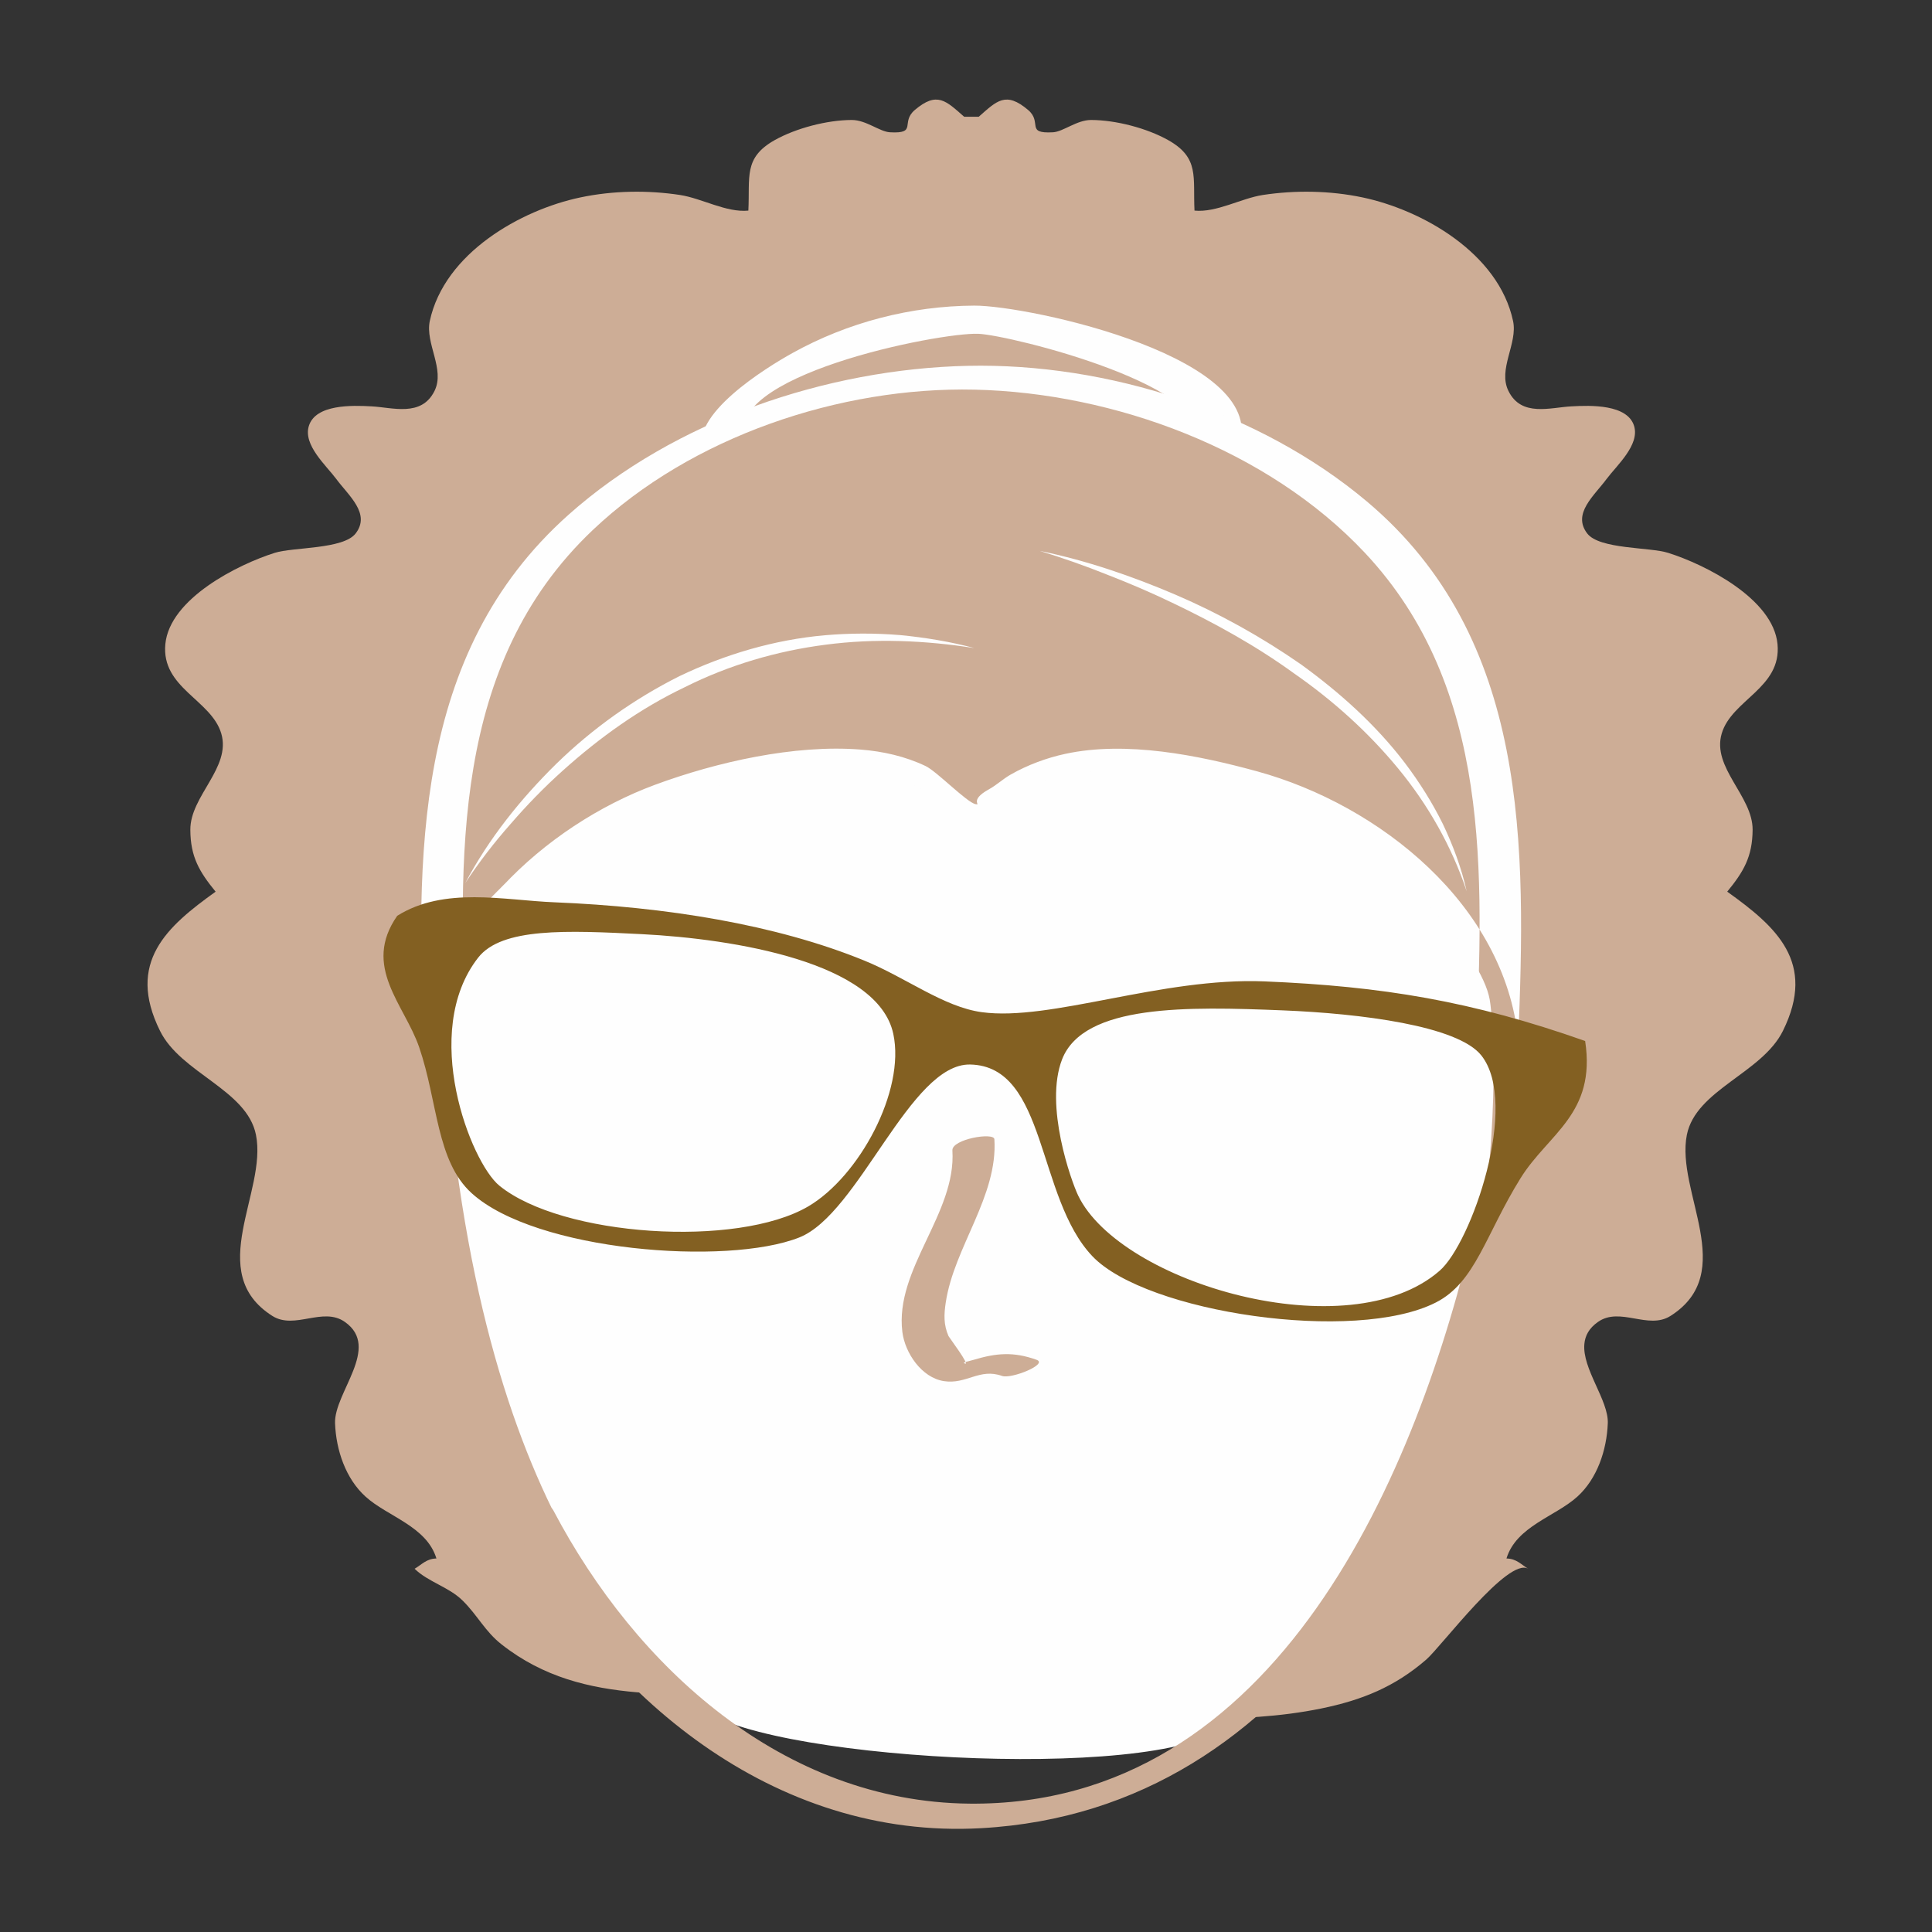
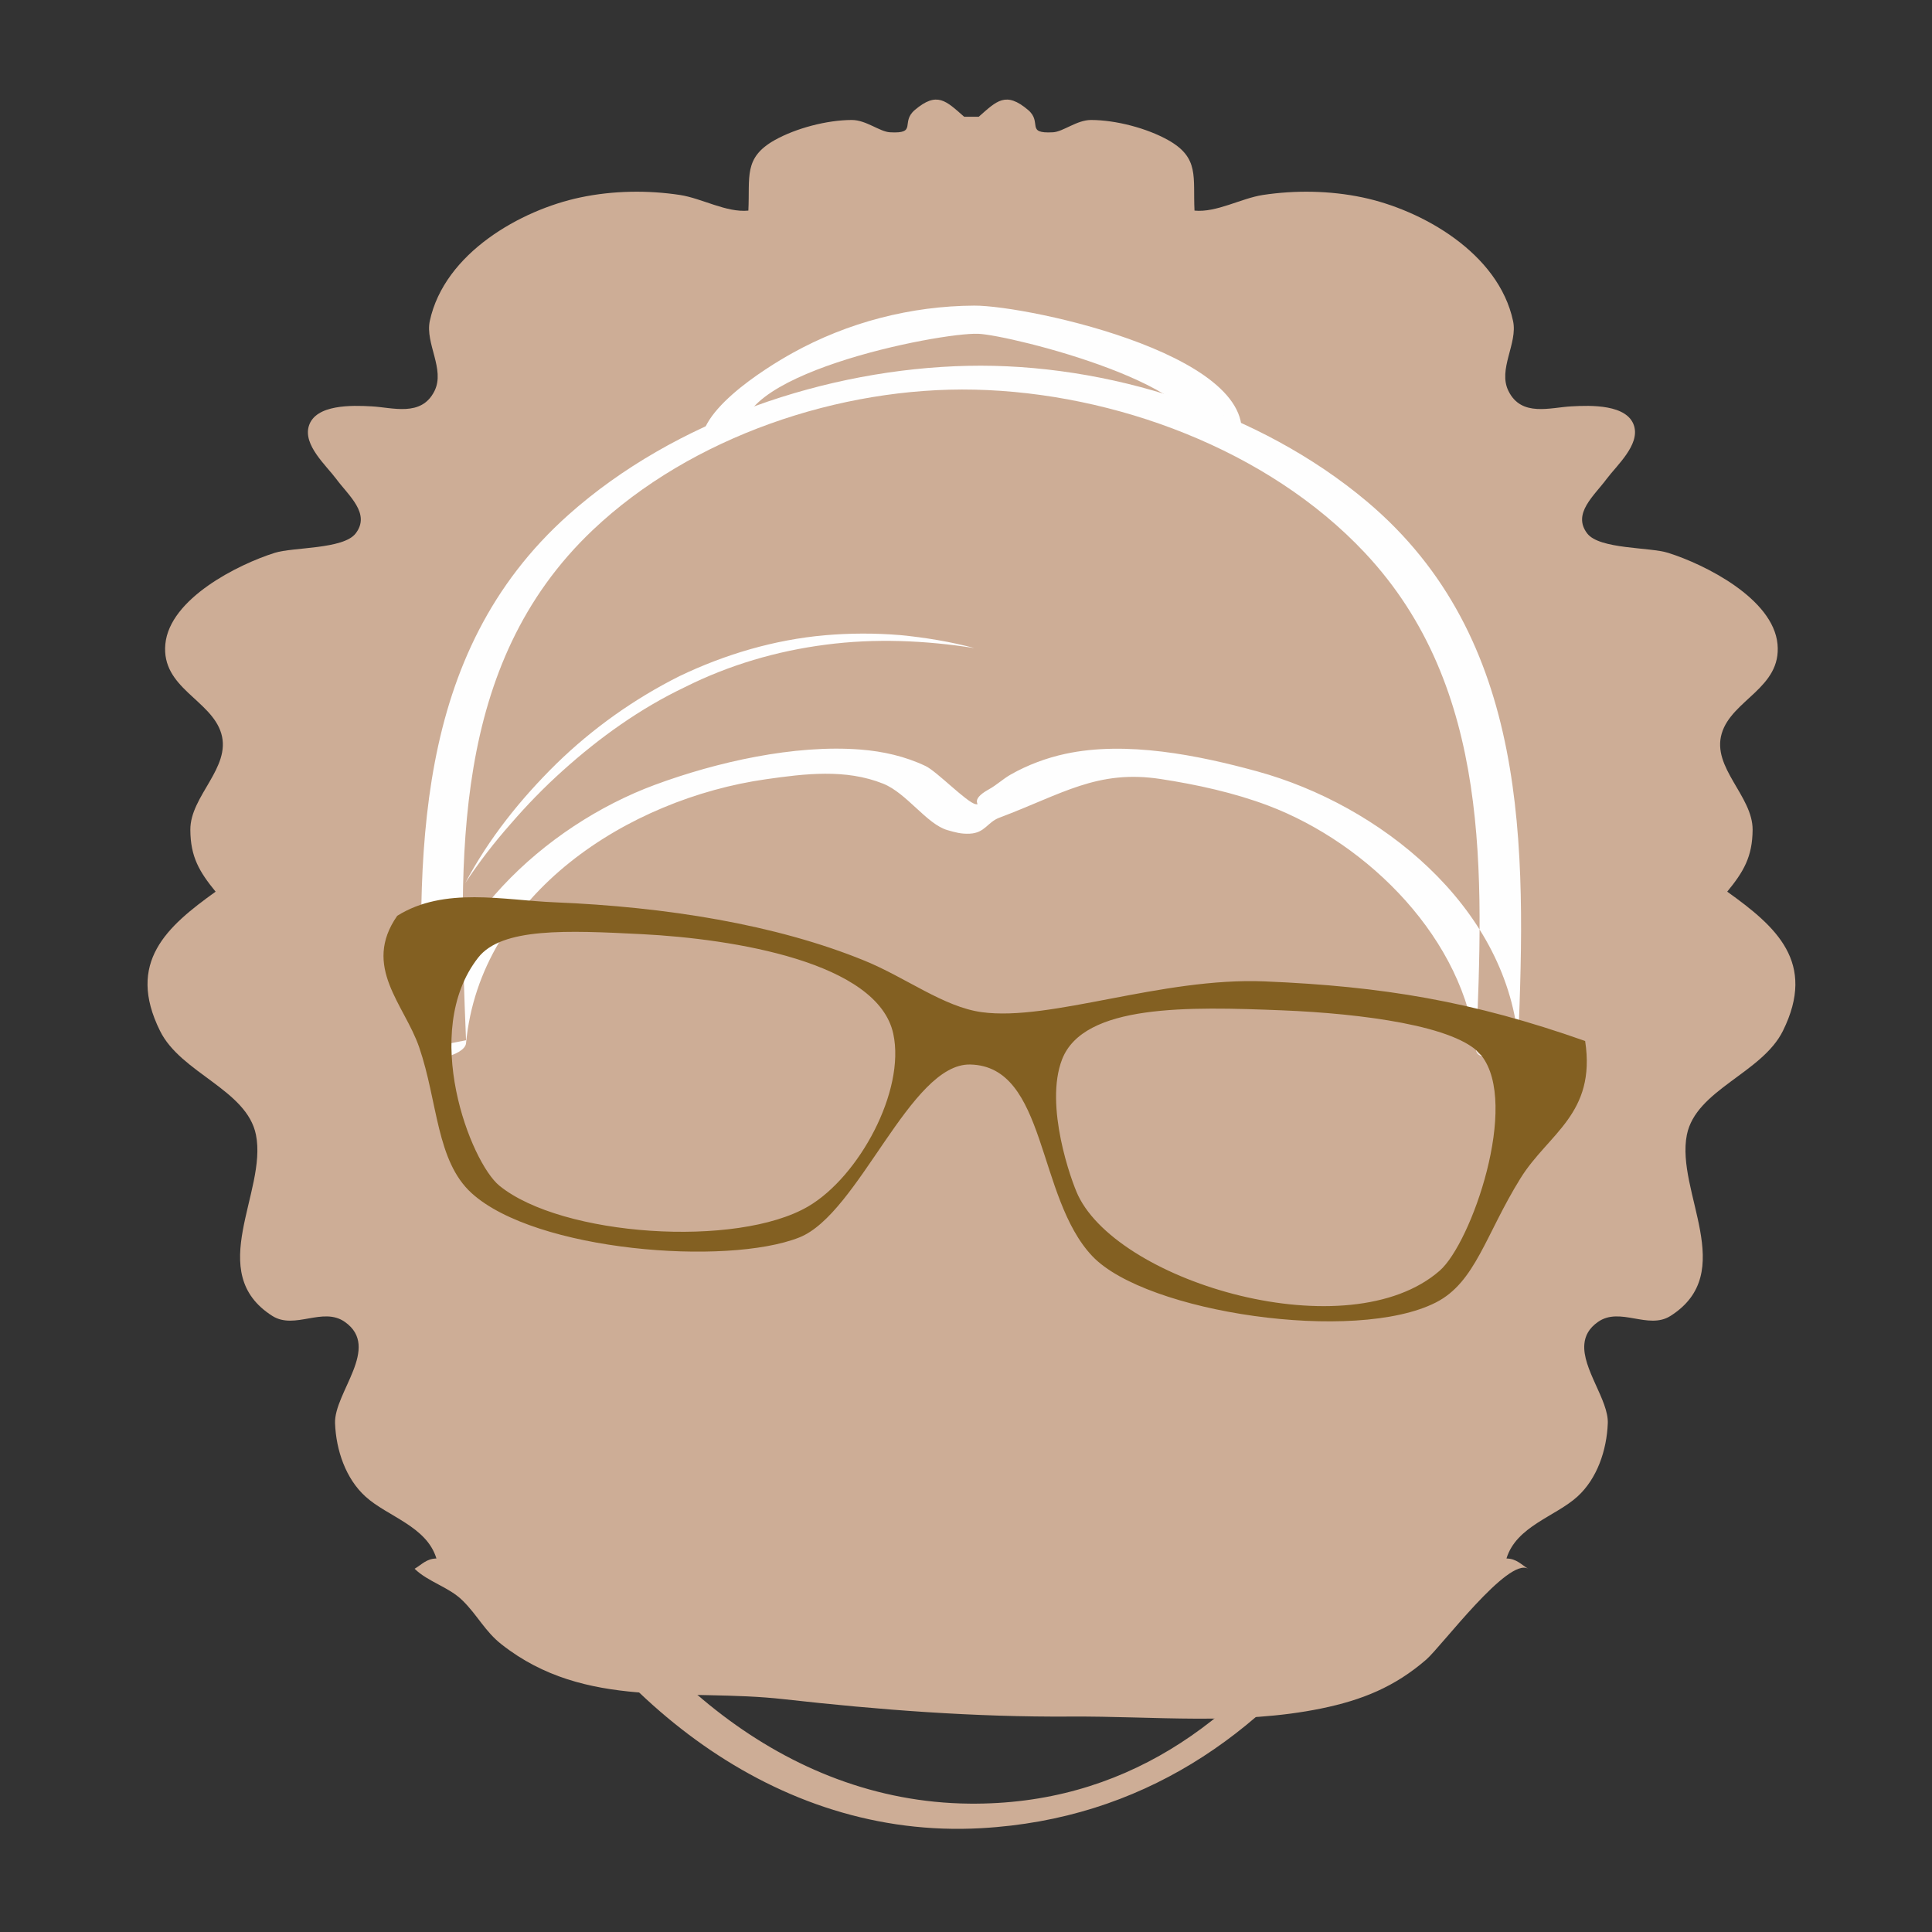
<svg xmlns="http://www.w3.org/2000/svg" width="100px" height="100px" viewBox="0 0 100 100" version="1.1" style="background: #FFFFFF;">
  <rect x="0" y="0" width="100" height="100" fill="#333333" stroke="none" />
  <title>Group 80</title>
  <desc>Created with Sketch.</desc>
  <defs />
  <g id="Page-1" stroke="none" stroke-width="1" fill="none" fill-rule="evenodd">
    <g id="Group-80" transform="translate(7, 5)">
      <path d="M75.007,64.559 C74.885,65.853 76.266,67.474 76.219,68.67 C76.165,70.066 75.666,71.537 74.648,72.462 C73.507,73.498 71.486,73.995 70.975,75.667 C71.499,75.678 71.733,75.981 72.1,76.199 C71.058,75.582 67.609,80.217 66.823,80.899 C65.183,82.319 63.493,82.997 61.397,83.429 C57.12,84.308 52.721,83.82 48.404,83.849 C43.447,83.882 38.507,83.504 33.581,82.951 C28.477,82.376 23.291,83.519 18.966,80.117 C18.105,79.445 17.718,78.605 16.942,77.842 C16.221,77.133 15.165,76.886 14.46,76.199 C14.835,75.981 15.068,75.678 15.589,75.667 C15.082,73.995 13.056,73.498 11.918,72.462 C10.896,71.537 10.396,70.066 10.342,68.67 C10.284,67.083 12.736,64.747 10.851,63.423 C9.713,62.62 8.259,63.843 7.101,63.115 C3.55,60.865 6.845,56.695 6.248,53.736 C5.779,51.401 2.362,50.551 1.282,48.357 C-0.476,44.808 1.641,42.958 4.16,41.153 C3.318,40.122 2.857,39.349 2.852,37.949 C2.841,36.2 4.979,34.733 4.452,32.963 C3.929,31.214 1.345,30.613 1.558,28.342 C1.782,25.982 5.324,24.213 7.218,23.616 C8.172,23.312 10.774,23.439 11.409,22.61 C12.198,21.584 11.046,20.659 10.402,19.788 C9.883,19.091 8.681,18.035 8.986,17.049 C9.331,15.921 11.225,15.976 12.229,16.033 C13.319,16.088 14.81,16.599 15.488,15.24 C16.05,14.111 14.999,12.782 15.246,11.615 C16.003,8.095 19.962,5.866 23.038,5.219 C24.733,4.861 26.535,4.839 28.198,5.092 C29.341,5.269 30.591,6.012 31.735,5.901 C31.823,4.158 31.474,3.171 33.092,2.256 C34.2,1.634 35.804,1.214 37.089,1.21 C37.83,1.21 38.528,1.817 39.066,1.847 C40.505,1.927 39.593,1.34 40.349,0.694 C41.508,-0.292 41.968,0.224 42.904,1.042 L43.66,1.042 C44.594,0.224 45.054,-0.292 46.217,0.694 C46.972,1.34 46.056,1.927 47.502,1.847 C48.035,1.817 48.733,1.21 49.474,1.21 C50.761,1.214 52.365,1.634 53.471,2.256 C55.093,3.171 54.743,4.158 54.827,5.901 C55.969,6.012 57.224,5.269 58.364,5.092 C60.031,4.839 61.834,4.861 63.529,5.219 C66.602,5.866 70.564,8.095 71.316,11.615 C71.567,12.782 70.516,14.111 71.079,15.24 C71.751,16.599 73.245,16.088 74.338,16.033 C75.338,15.976 77.237,15.921 77.581,17.049 C77.88,18.035 76.68,19.091 76.16,19.788 C75.517,20.659 74.368,21.584 75.153,22.61 C75.787,23.439 78.394,23.312 79.344,23.616 C81.243,24.213 84.781,25.982 85.004,28.342 C85.218,30.613 82.638,31.214 82.117,32.963 C81.588,34.733 83.725,36.2 83.715,37.949 C83.706,39.349 83.245,40.122 82.401,41.153 C84.925,42.958 87.038,44.808 85.284,48.357 C84.2,50.551 80.784,51.401 80.312,53.736 C79.722,56.695 83.013,60.865 79.46,63.115 C78.308,63.843 76.853,62.62 75.71,63.423 C75.246,63.748 75.046,64.136 75.007,64.559" id="Fill-58" fill="#CDAD96" />
-       <path d="M43.037,15.542 C40.889,15.542 35.802,16.047 30.491,18.163 L30.333,17.782 C32.33,13.788 38.929,11.441 43.037,11.542 L43.496,11.542 C47.604,11.441 54.203,13.788 56.2,17.782 L56.043,18.163 C50.731,16.047 45.644,15.542 43.496,15.542 L43.037,15.542 Z" id="Fill-60" fill="#CDAD96" />
      <path d="M43.154,14.822 C38.621,14.932 34.264,16.038 30.029,17.596 C30.546,17.689 31.061,17.78 31.578,17.872 C30.168,14.457 41.615,12.195 43.641,12.277 C45.272,12.344 56.264,15.052 55.014,18.078 C55.572,17.881 56.129,17.683 56.685,17.485 C52.438,15.922 47.983,14.819 43.431,14.819 C42.475,14.819 41.178,16.265 42.644,16.265 C47.031,16.265 51.304,17.334 55.401,18.841 C55.885,19.018 56.855,18.773 57.072,18.248 C59.013,13.547 46.24,10.806 43.431,10.819 C40.156,10.835 36.879,11.681 34.011,13.277 C32.69,14.011 28.601,16.509 29.404,18.454 C29.654,19.061 30.479,18.904 30.953,18.729 C34.818,17.306 38.8,16.364 42.92,16.262 C44.1,16.233 44.642,14.784 43.154,14.822" id="Fill-62" fill="#FEFEFE" />
      <path d="M70.492,49.072 C70.43,44.13 64.848,38.523 60.78,36.69 C57.898,35.397 54.109,34.627 50.857,34.416 C47.295,34.181 45.184,35.593 43.482,37.542 L43.051,37.542 C41.35,35.593 39.233,34.181 35.676,34.416 C32.425,34.627 28.63,35.397 25.754,36.69 C21.669,38.529 16.058,44.175 16.035,49.135 C15.871,45.702 15.848,41.984 16.008,38.005 C16.098,35.748 16.439,33.703 16.971,31.852 C19.314,23.721 25.447,19.325 31.285,17 C36.266,15.015 41.036,14.543 43.051,14.543 L43.482,14.543 C45.497,14.543 50.267,15.015 55.248,17 C61.086,19.325 67.219,23.721 69.562,31.852 C70.096,33.703 70.43,35.748 70.521,38.005 C70.679,41.962 70.657,45.656 70.492,49.072" id="Fill-64" fill="#CDAD96" />
      <path d="M71.579,48.782 C70.875,41.847 64.422,36.669 58.07,34.925 C55.027,34.09 51.292,33.336 48.137,34.02 C47.149,34.234 46.183,34.596 45.304,35.096 C44.918,35.316 44.582,35.636 44.194,35.85 C43.108,36.447 43.829,36.687 43.496,36.623 C43.038,36.532 41.489,34.926 40.91,34.651 C39.85,34.147 38.709,33.889 37.538,33.797 C34.117,33.528 30.076,34.446 26.893,35.624 C21.193,37.737 15.544,42.962 14.949,49.27 C15.673,49.129 16.398,48.986 17.122,48.843 C16.746,39.483 16.329,29.395 23.689,22.427 C28.792,17.595 36.485,15.011 43.445,15.168 C50.677,15.331 58.625,18.265 63.643,23.61 C70.214,30.608 69.77,40.248 69.406,49.209 C69.37,50.096 71.549,49.66 71.579,48.937 C71.99,38.803 72.17,28.041 63.747,20.954 C58.199,16.288 50.306,13.777 43.089,13.935 C35.8,14.097 27.922,16.753 22.435,21.636 C14.336,28.846 14.545,39.386 14.949,49.425 C14.977,50.121 17.061,49.648 17.122,48.998 C17.853,41.243 25.546,36.342 32.642,35.334 C34.674,35.045 36.762,34.786 38.71,35.562 C39.937,36.053 40.966,37.66 42.042,37.968 C42.452,38.084 42.741,38.173 43.197,38.151 C43.988,38.111 44.104,37.556 44.732,37.321 C47.975,36.106 49.786,34.819 53.077,35.322 C54.933,35.606 56.878,36.032 58.629,36.693 C63.851,38.666 68.826,43.645 69.406,49.364 C69.478,50.078 71.662,49.605 71.579,48.782" id="Fill-66" fill="#FEFEFE" />
-       <path d="M15.884,47.204 C15.641,42.609 21.292,37.366 30.104,35.688 C38.916,34.01 40.734,35.688 41.993,36.807 C43.252,37.926 45.21,36.247 47.029,35.408 C48.847,34.569 55.996,34.52 60.674,36.993 C65.351,39.465 69.687,44.36 70.107,46.737 C70.527,49.115 71.645,71.541 56.4,84.362 C52.893,87.311 31.643,86.041 29.125,83.243 C26.608,80.446 17.283,73.685 15.884,47.204" id="Fill-68" fill="#FEFEFE" />
      <path d="M19.476,73.774 C24.247,82.84 33.056,90.232 43.796,89.626 C60.427,88.686 68.289,72.198 71.56,57.972 C71.752,57.136 69.56,57.463 69.384,58.232 C66.385,71.275 59.118,88.52 43.165,88.356 C33.537,88.257 25.919,81.306 21.649,73.192 C21.249,72.43 19.136,73.128 19.476,73.774" id="Fill-70" fill="#CDAD96" />
      <path d="M42.296,54.548 C42.504,57.808 39.302,60.679 39.706,63.942 C39.842,65.035 40.706,66.305 41.846,66.485 C43.029,66.672 43.691,65.798 44.865,66.218 C45.346,66.39 47.276,65.606 46.653,65.383 C45.47,64.96 44.585,65.027 43.403,65.382 C42.994,65.505 42.784,65.506 42.942,65.576 C43.247,65.713 42.123,64.22 42.093,64.152 C41.837,63.557 41.857,63.045 41.954,62.403 C42.387,59.547 44.657,56.912 44.469,53.966 C44.445,53.593 42.258,53.96 42.296,54.548" id="Fill-72" fill="#CDAD96" />
      <path d="M47.974,49.83 C47.043,52.224 48.454,56.15 48.804,56.878 C50.983,61.412 62.808,64.889 67.519,60.77 C69.16,59.336 71.661,52.147 69.677,49.633 C68.46,48.088 63.417,47.459 59.393,47.296 C54.495,47.099 49.094,46.961 47.974,49.83 M17.75,44.567 C14.736,48.425 17.364,55.163 18.848,56.371 C22.078,59.002 31.158,59.605 34.84,57.44 C37.464,55.897 39.87,51.47 39.237,48.513 C38.444,44.801 30.981,43.595 26.231,43.352 C22.34,43.155 18.971,43.004 17.75,44.567 M75.047,48.882 C75.624,52.663 73.137,53.674 71.701,55.987 C69.886,58.909 69.371,61.372 67.324,62.414 C63.146,64.546 52.322,62.946 49.542,60.022 C46.643,56.974 47.2,50.186 43.218,50.099 C40.108,50.029 37.461,57.829 34.37,59.051 C30.624,60.534 20.721,59.767 17.411,56.757 C15.578,55.089 15.665,52.031 14.697,49.208 C13.934,46.984 11.726,45.035 13.56,42.402 C15.999,40.876 19.074,41.597 21.703,41.703 C27.464,41.938 33.159,42.849 37.743,44.722 C39.897,45.601 41.846,47.122 43.817,47.39 C47.386,47.877 53.118,45.576 58.46,45.797 C64.542,46.049 69.2,46.817 75.047,48.882" id="Fill-74" fill="#836022" />
-       <path d="M46.818,23.514 C49.231,24.008 51.576,24.813 53.847,25.783 C56.118,26.759 58.292,27.967 60.329,29.382 C62.335,30.834 64.208,32.509 65.716,34.489 C66.465,35.479 67.13,36.534 67.68,37.645 C68.211,38.763 68.646,39.928 68.915,41.13 C68.135,38.795 66.911,36.644 65.362,34.769 C63.815,32.891 61.988,31.251 59.989,29.861 C58.016,28.429 55.868,27.245 53.662,26.192 C52.56,25.662 51.433,25.18 50.291,24.738 C49.152,24.28 47.994,23.876 46.818,23.514" id="Fill-76" fill="#FEFEFE" />
      <path d="M17.084,40.703 C18.297,38.41 19.943,36.354 21.801,34.528 C23.668,32.707 25.825,31.173 28.167,29.998 C30.529,28.866 33.085,28.112 35.692,27.881 C36.995,27.768 38.304,27.766 39.601,27.873 C40.896,27.999 42.182,28.211 43.433,28.544 C40.877,28.144 38.285,28.035 35.746,28.368 C33.209,28.693 30.728,29.422 28.446,30.568 C26.139,31.667 24.039,33.17 22.133,34.884 C21.178,35.739 20.28,36.662 19.439,37.636 C18.586,38.599 17.796,39.623 17.084,40.703" id="Fill-78" fill="#FEFEFE" />
    </g>
  </g>
</svg>